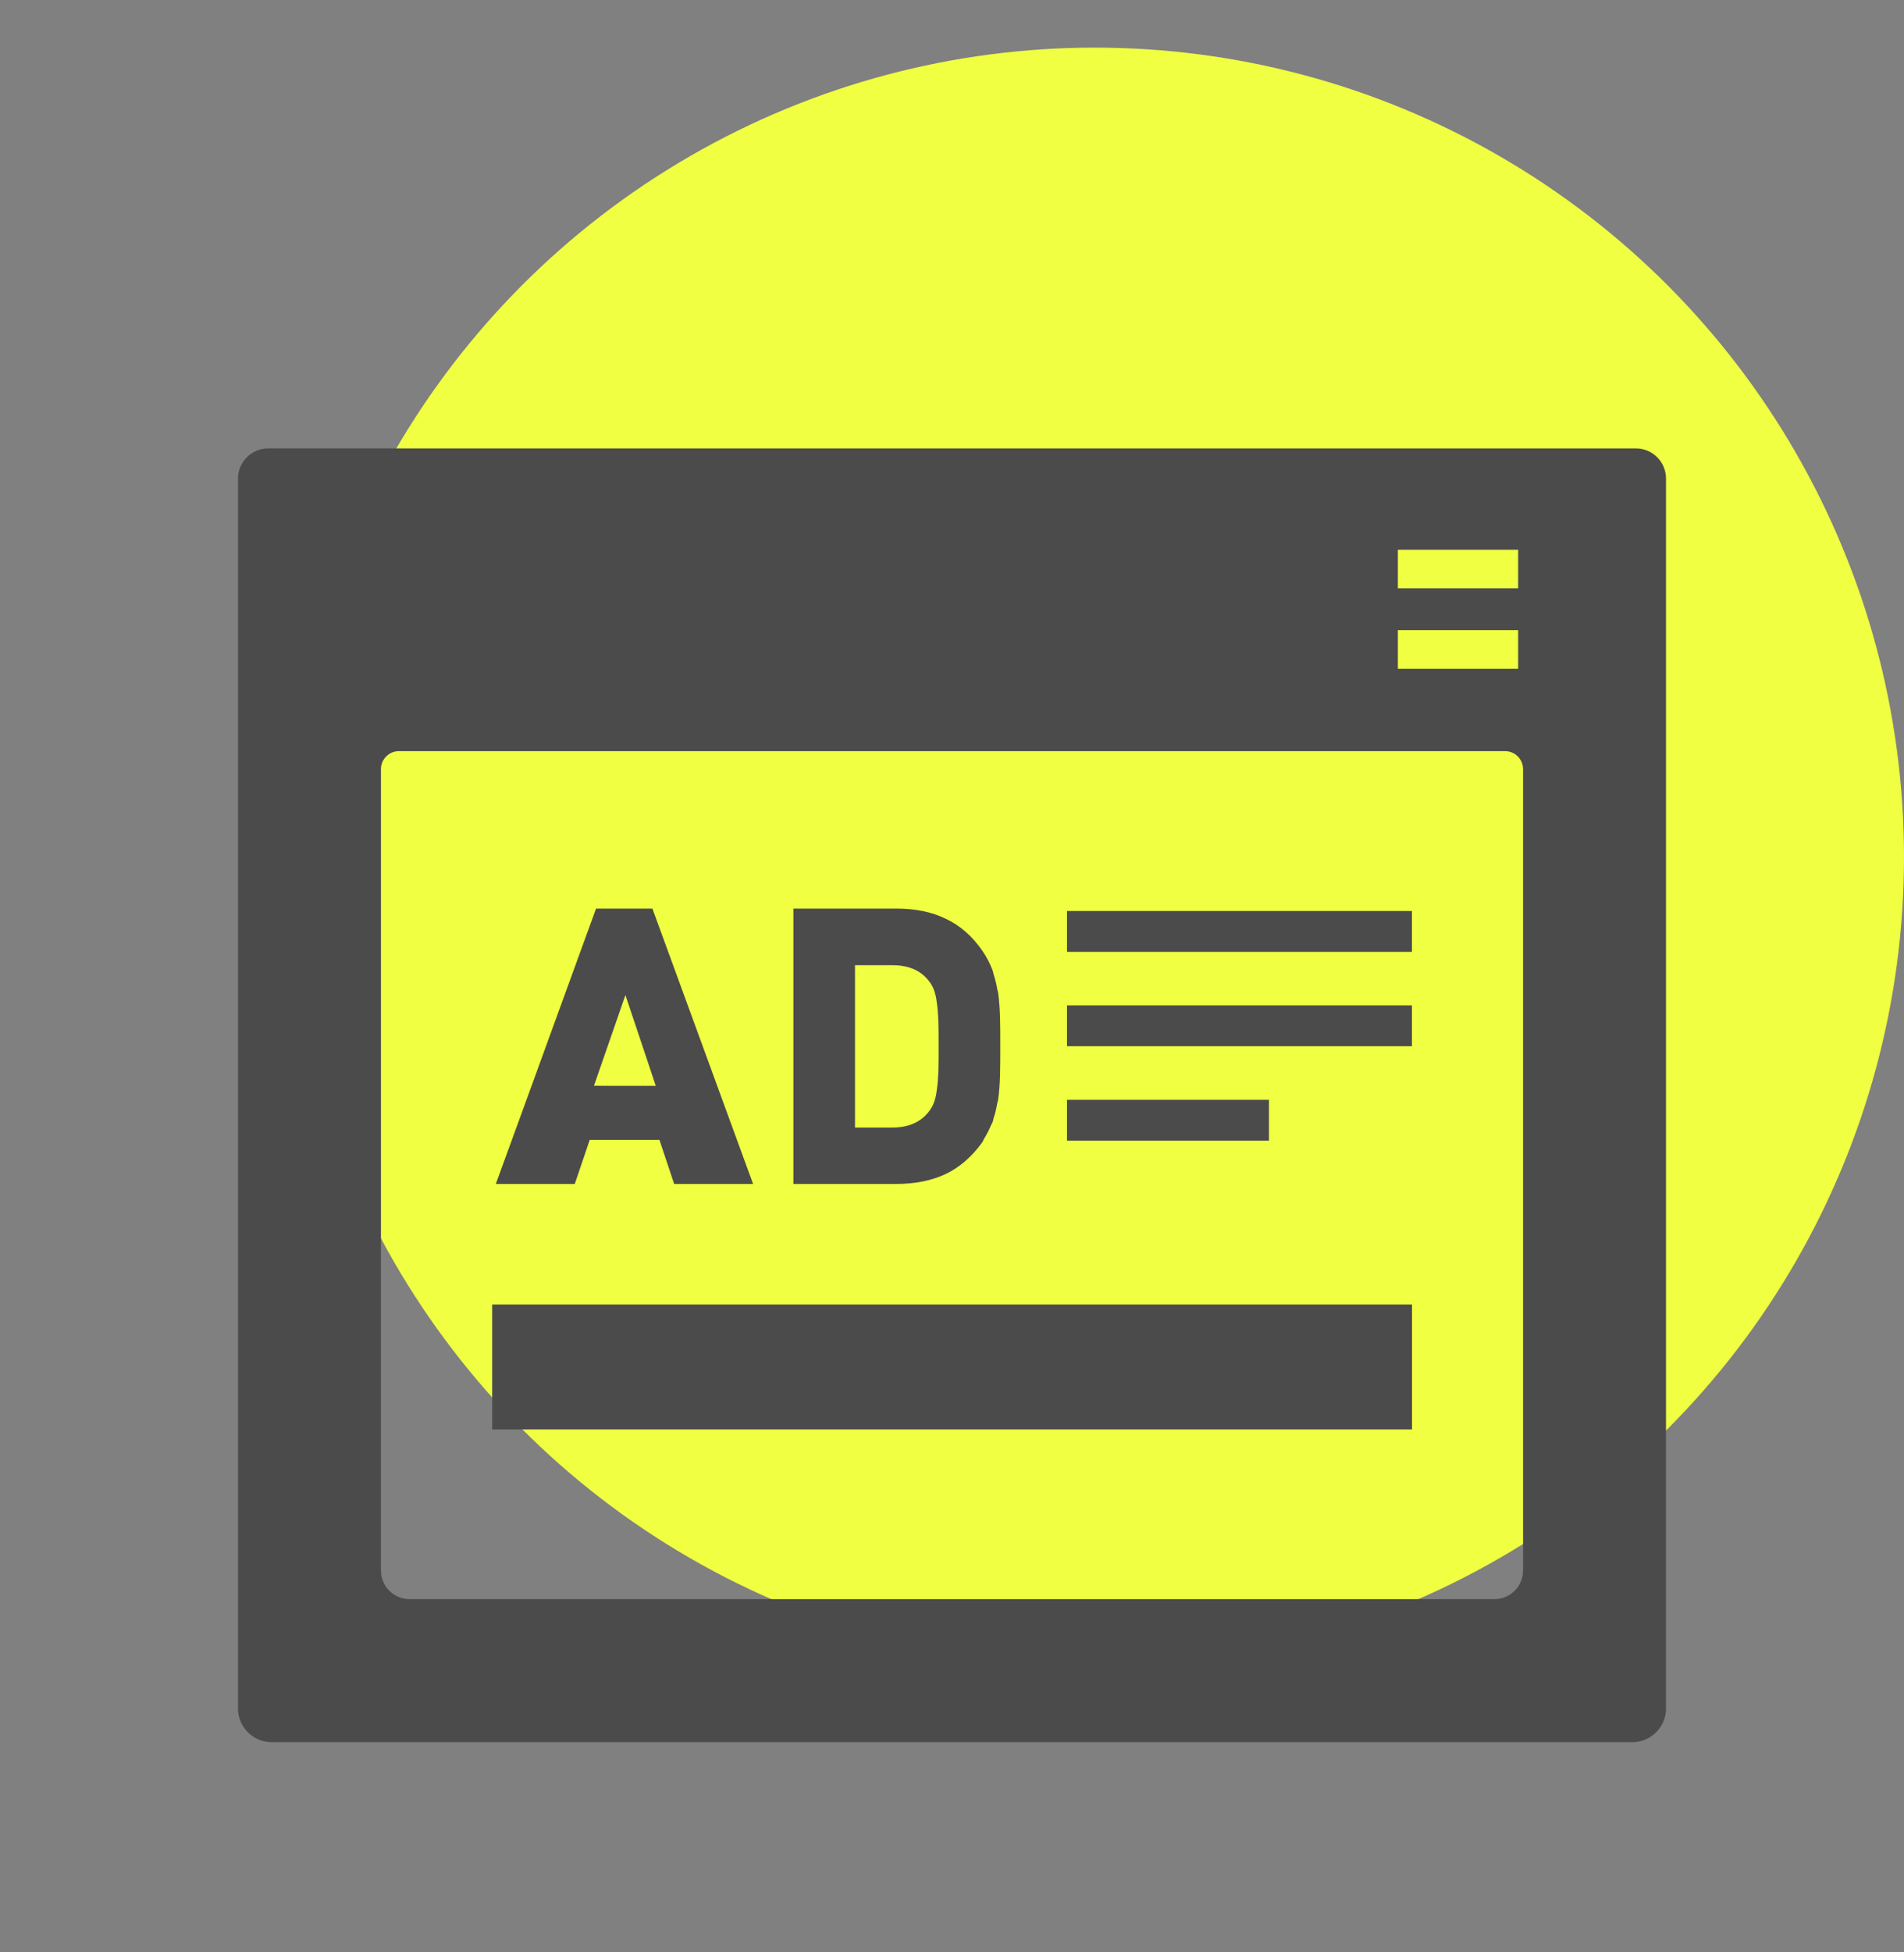
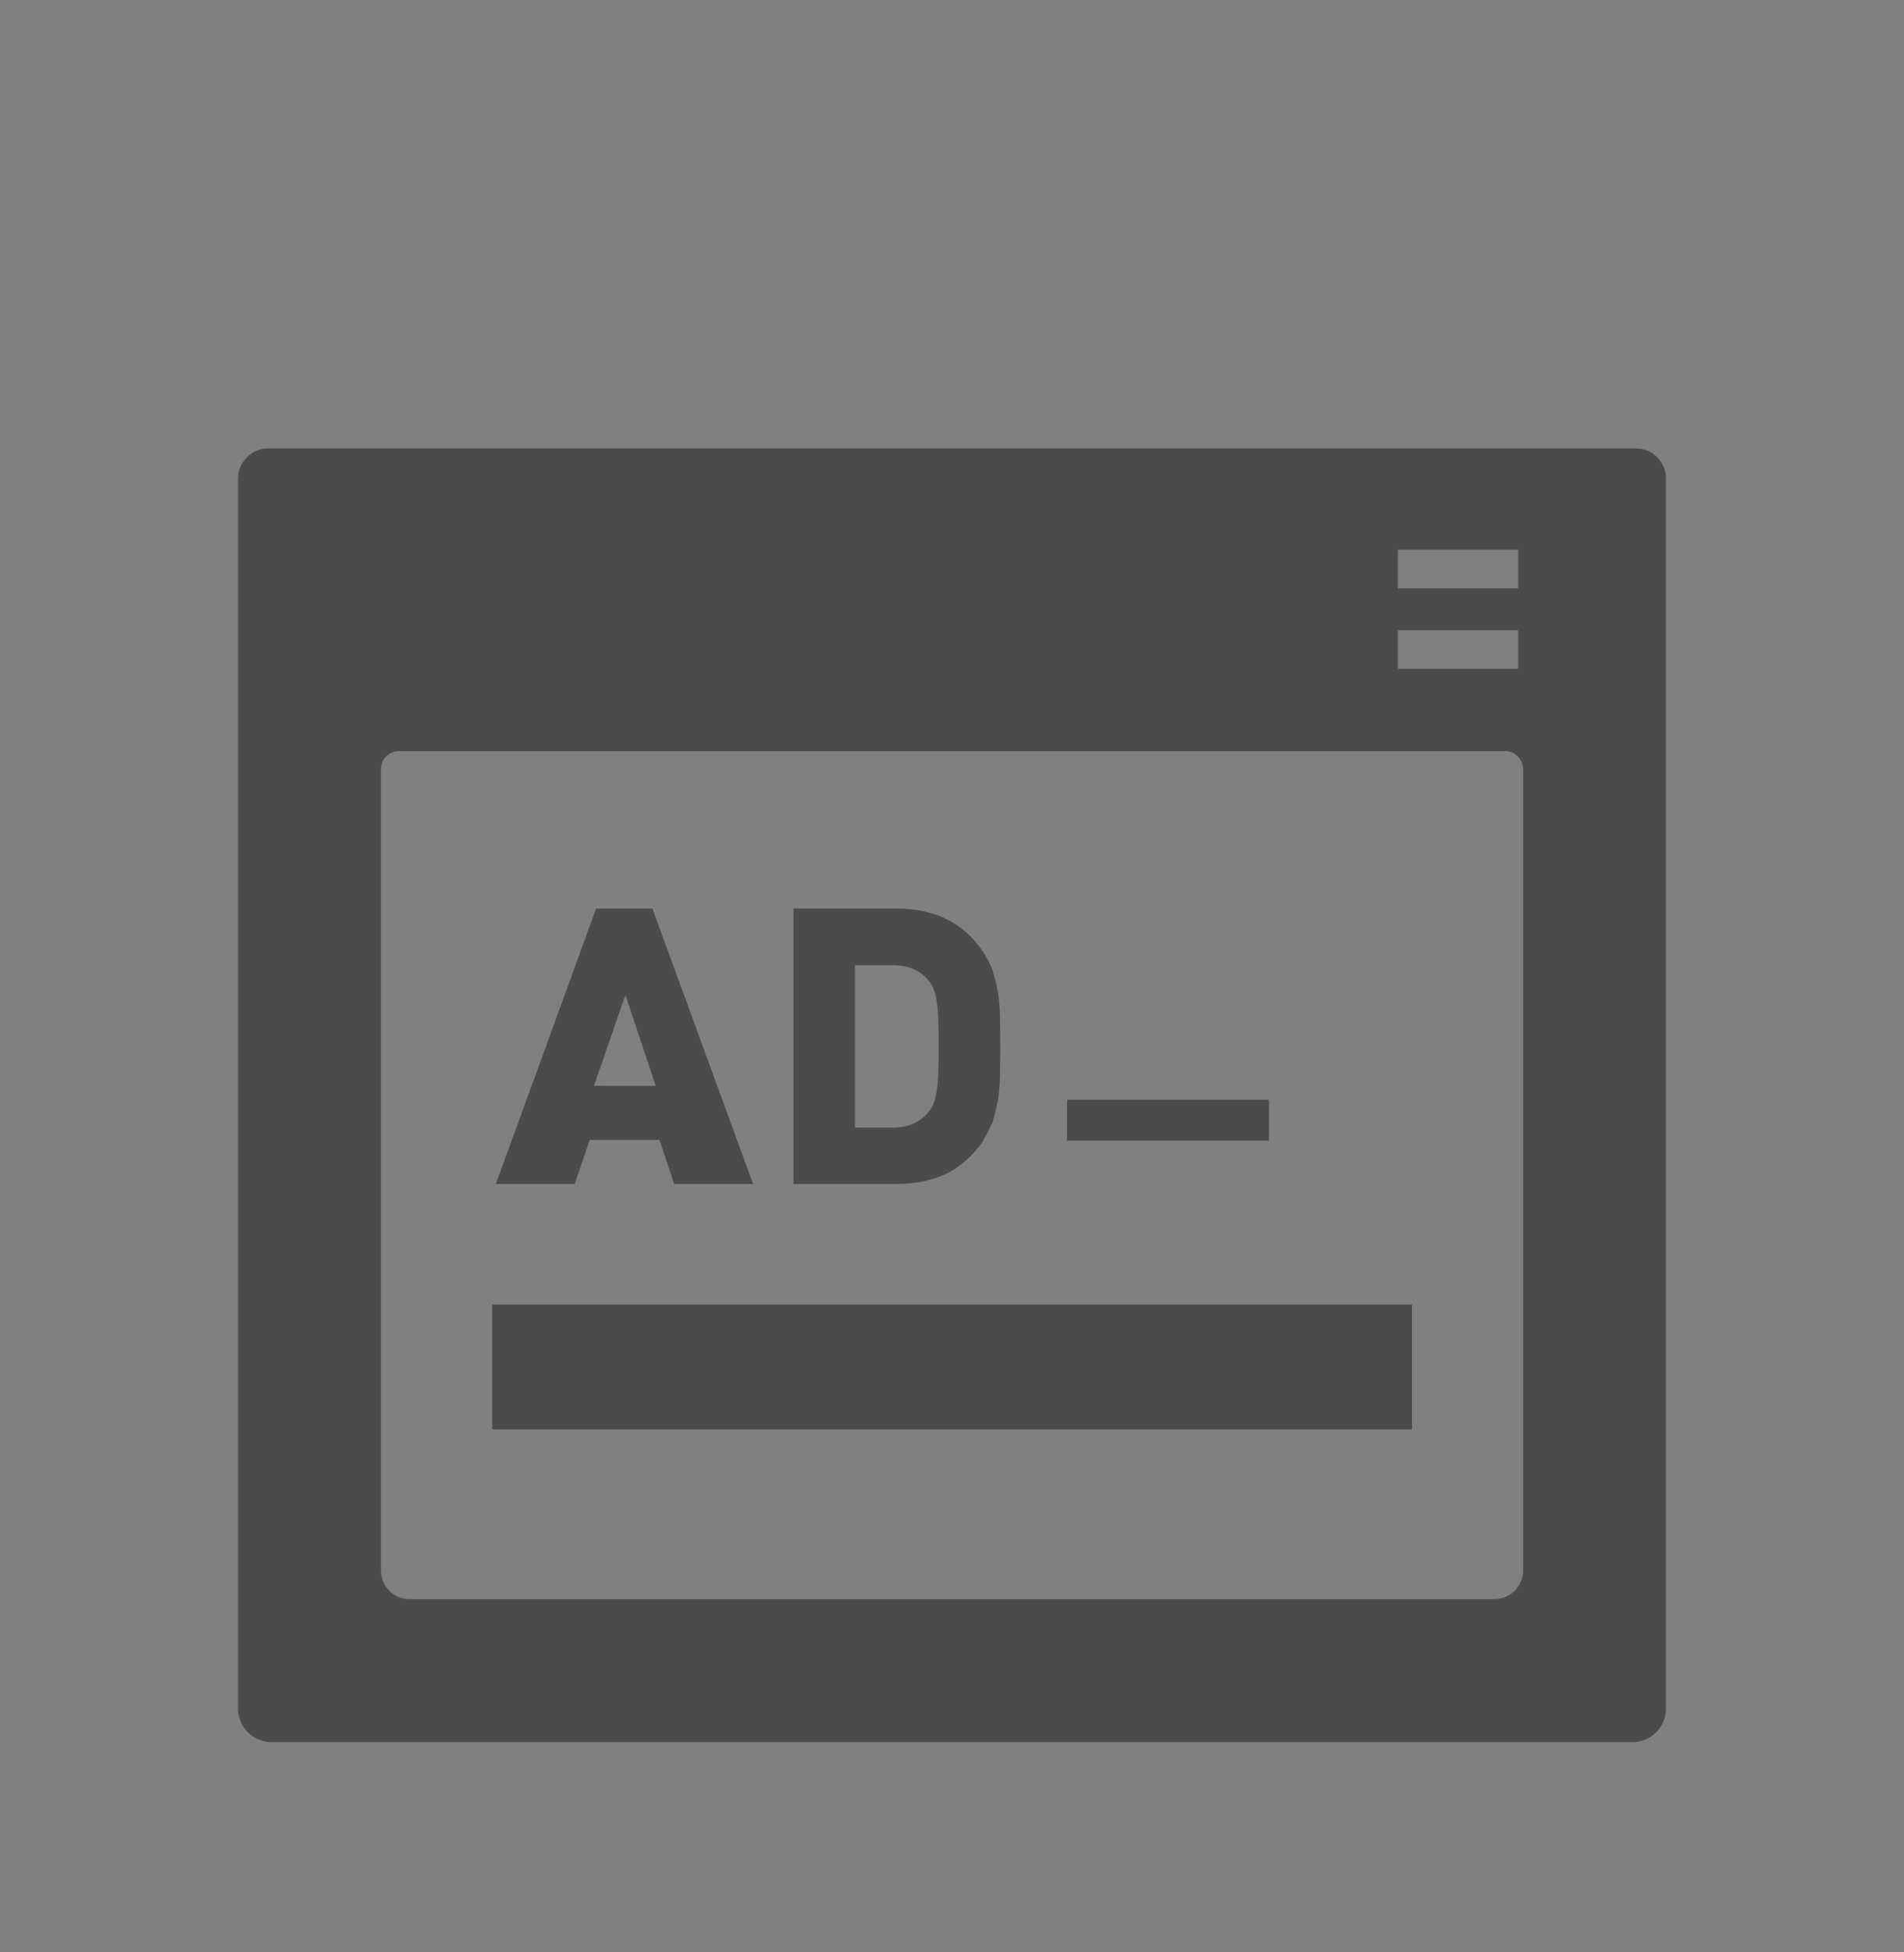
<svg xmlns="http://www.w3.org/2000/svg" width="40" height="41" viewBox="0 0 40 41" fill="none">
  <rect x="0" y="0" width="40" height="41" fill="#808080" stroke="none" />
-   <circle cx="23" cy="18" r="17" fill="#F0FF42" />
  <path d="M12.075 24.863L12.389 23.938H13.854L14.163 24.863H15.821L13.706 19.08H12.522L10.957 23.381L10.418 24.858H10.42L10.418 24.863H12.075ZM13.776 22.803H12.793L12.478 22.801L13.139 20.897L13.624 22.345L13.776 22.803Z" fill="#4B4B4B" />
  <path d="M19.868 24.654C20.166 24.511 20.424 24.285 20.64 23.982C20.655 23.959 20.662 23.933 20.676 23.91C20.732 23.82 20.779 23.728 20.818 23.633C20.828 23.609 20.845 23.588 20.854 23.563C20.863 23.541 20.864 23.512 20.872 23.489C20.905 23.39 20.932 23.283 20.95 23.169C20.955 23.141 20.966 23.118 20.97 23.089C20.992 22.935 21.003 22.759 21.009 22.572C21.014 22.39 21.014 22.192 21.014 21.971C21.014 21.751 21.014 21.553 21.009 21.371C21.003 21.184 20.992 21.013 20.97 20.853C20.966 20.825 20.955 20.802 20.951 20.774C20.932 20.66 20.905 20.552 20.872 20.453C20.864 20.43 20.863 20.402 20.854 20.379C20.799 20.236 20.727 20.093 20.634 19.961C20.424 19.658 20.166 19.432 19.868 19.294C19.577 19.151 19.229 19.08 18.833 19.08H16.668V24.863H18.833C19.229 24.863 19.577 24.791 19.868 24.654ZM17.962 23.679V20.269H18.745C19.08 20.269 19.334 20.374 19.505 20.589C19.555 20.649 19.593 20.715 19.62 20.787C19.648 20.864 19.67 20.952 19.681 21.057C19.697 21.162 19.708 21.288 19.714 21.437C19.719 21.591 19.719 21.768 19.719 21.971C19.719 22.175 19.719 22.357 19.714 22.506C19.708 22.654 19.697 22.781 19.681 22.886C19.67 22.99 19.648 23.078 19.62 23.156C19.593 23.227 19.555 23.293 19.505 23.354C19.334 23.569 19.08 23.679 18.745 23.679H17.963H17.962V23.679Z" fill="#4B4B4B" />
  <path d="M29.664 27.395H10.462H10.344H10.34V30.018H29.664V27.395Z" fill="#4B4B4B" />
  <path d="M34.365 9.416H5.635C5.287 9.416 5 9.699 5 10.051V12.771V15.362V35.877C5 36.271 5.317 36.585 5.708 36.585H34.292C34.682 36.585 35 36.271 35 35.877V15.362V12.771V10.051C35 9.699 34.717 9.416 34.365 9.416ZM8.003 32.981V16.151C8.003 15.943 8.172 15.774 8.38 15.774H31.619C31.828 15.774 31.997 15.943 31.997 16.151V32.981C31.997 33.312 31.728 33.582 31.396 33.582H8.604C8.272 33.582 8.003 33.312 8.003 32.981ZM31.894 11.544V12.355H29.367V11.544H31.883H31.894ZM31.894 13.234V14.045H29.367V13.234H31.883H31.894Z" fill="#4B4B4B" />
-   <path d="M29.662 19.131H22.416V19.989H29.662V19.131Z" fill="#4B4B4B" />
-   <path d="M29.662 21.113H22.465L22.421 21.113V21.113H22.416V21.971H29.662V21.113Z" fill="#4B4B4B" />
+   <path d="M29.662 19.131H22.416H29.662V19.131Z" fill="#4B4B4B" />
  <path d="M26.659 23.096H22.447H22.421H22.416V23.954H26.659V23.096Z" fill="#4B4B4B" />
</svg>